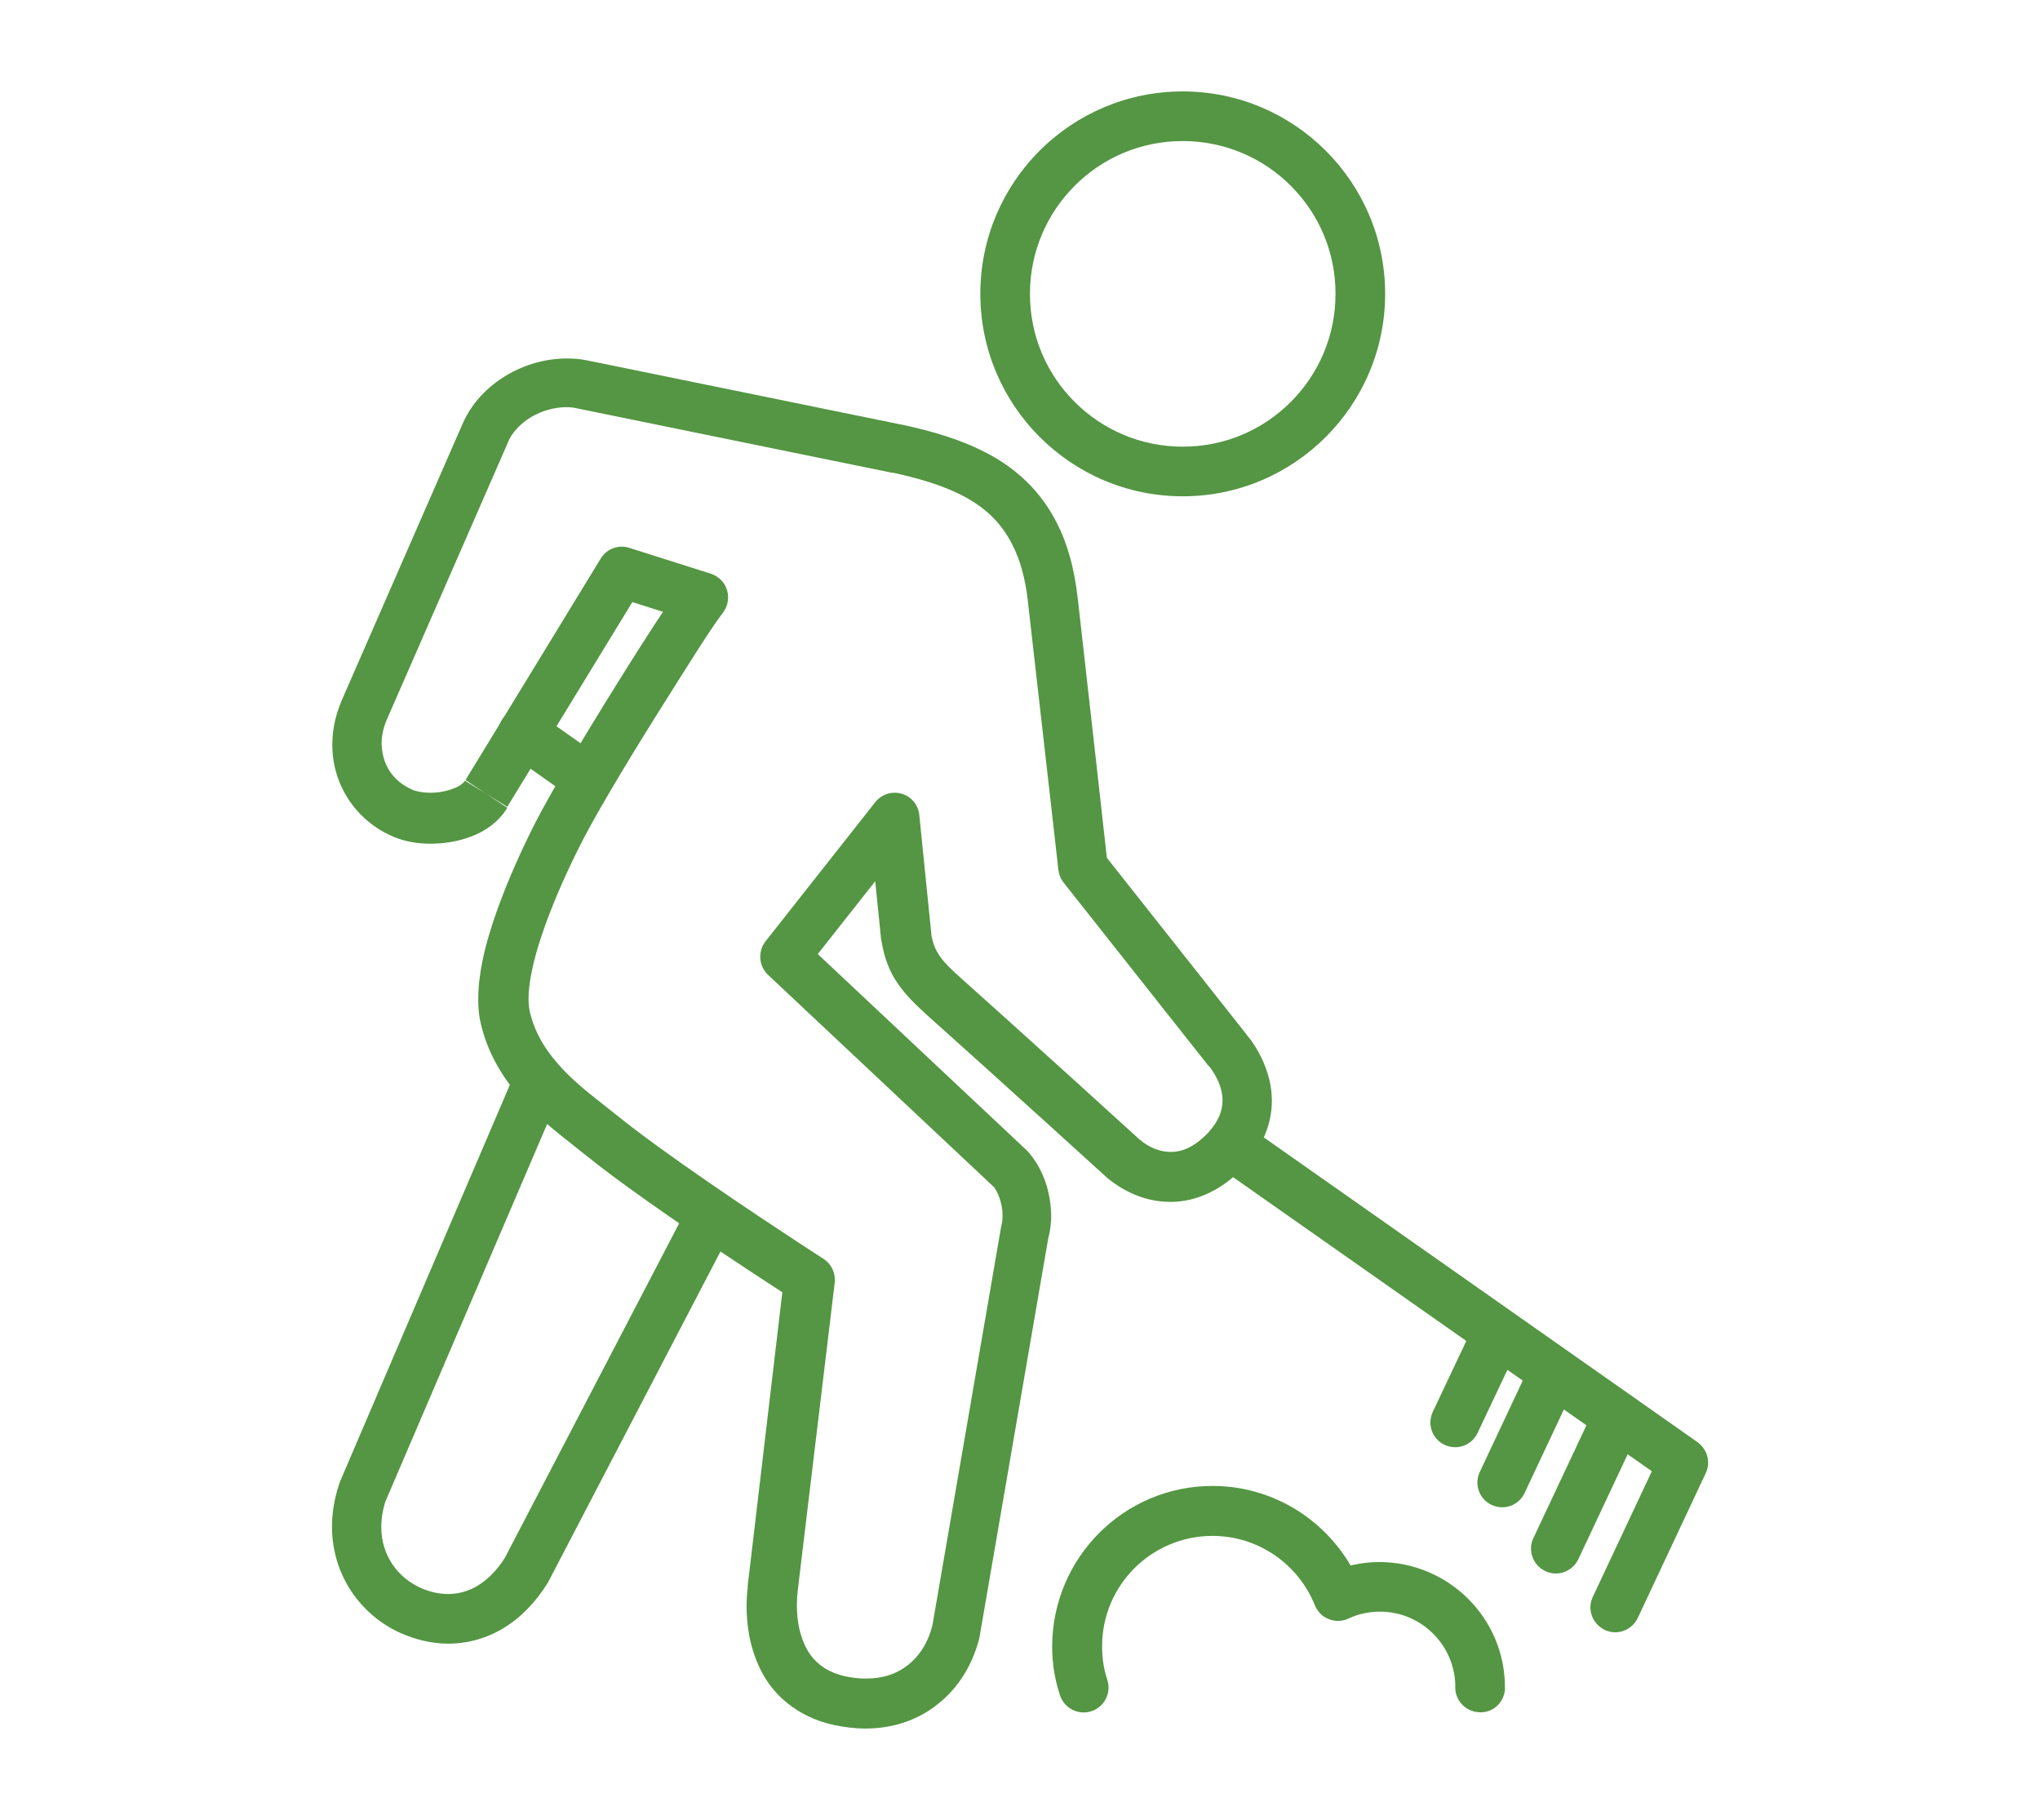
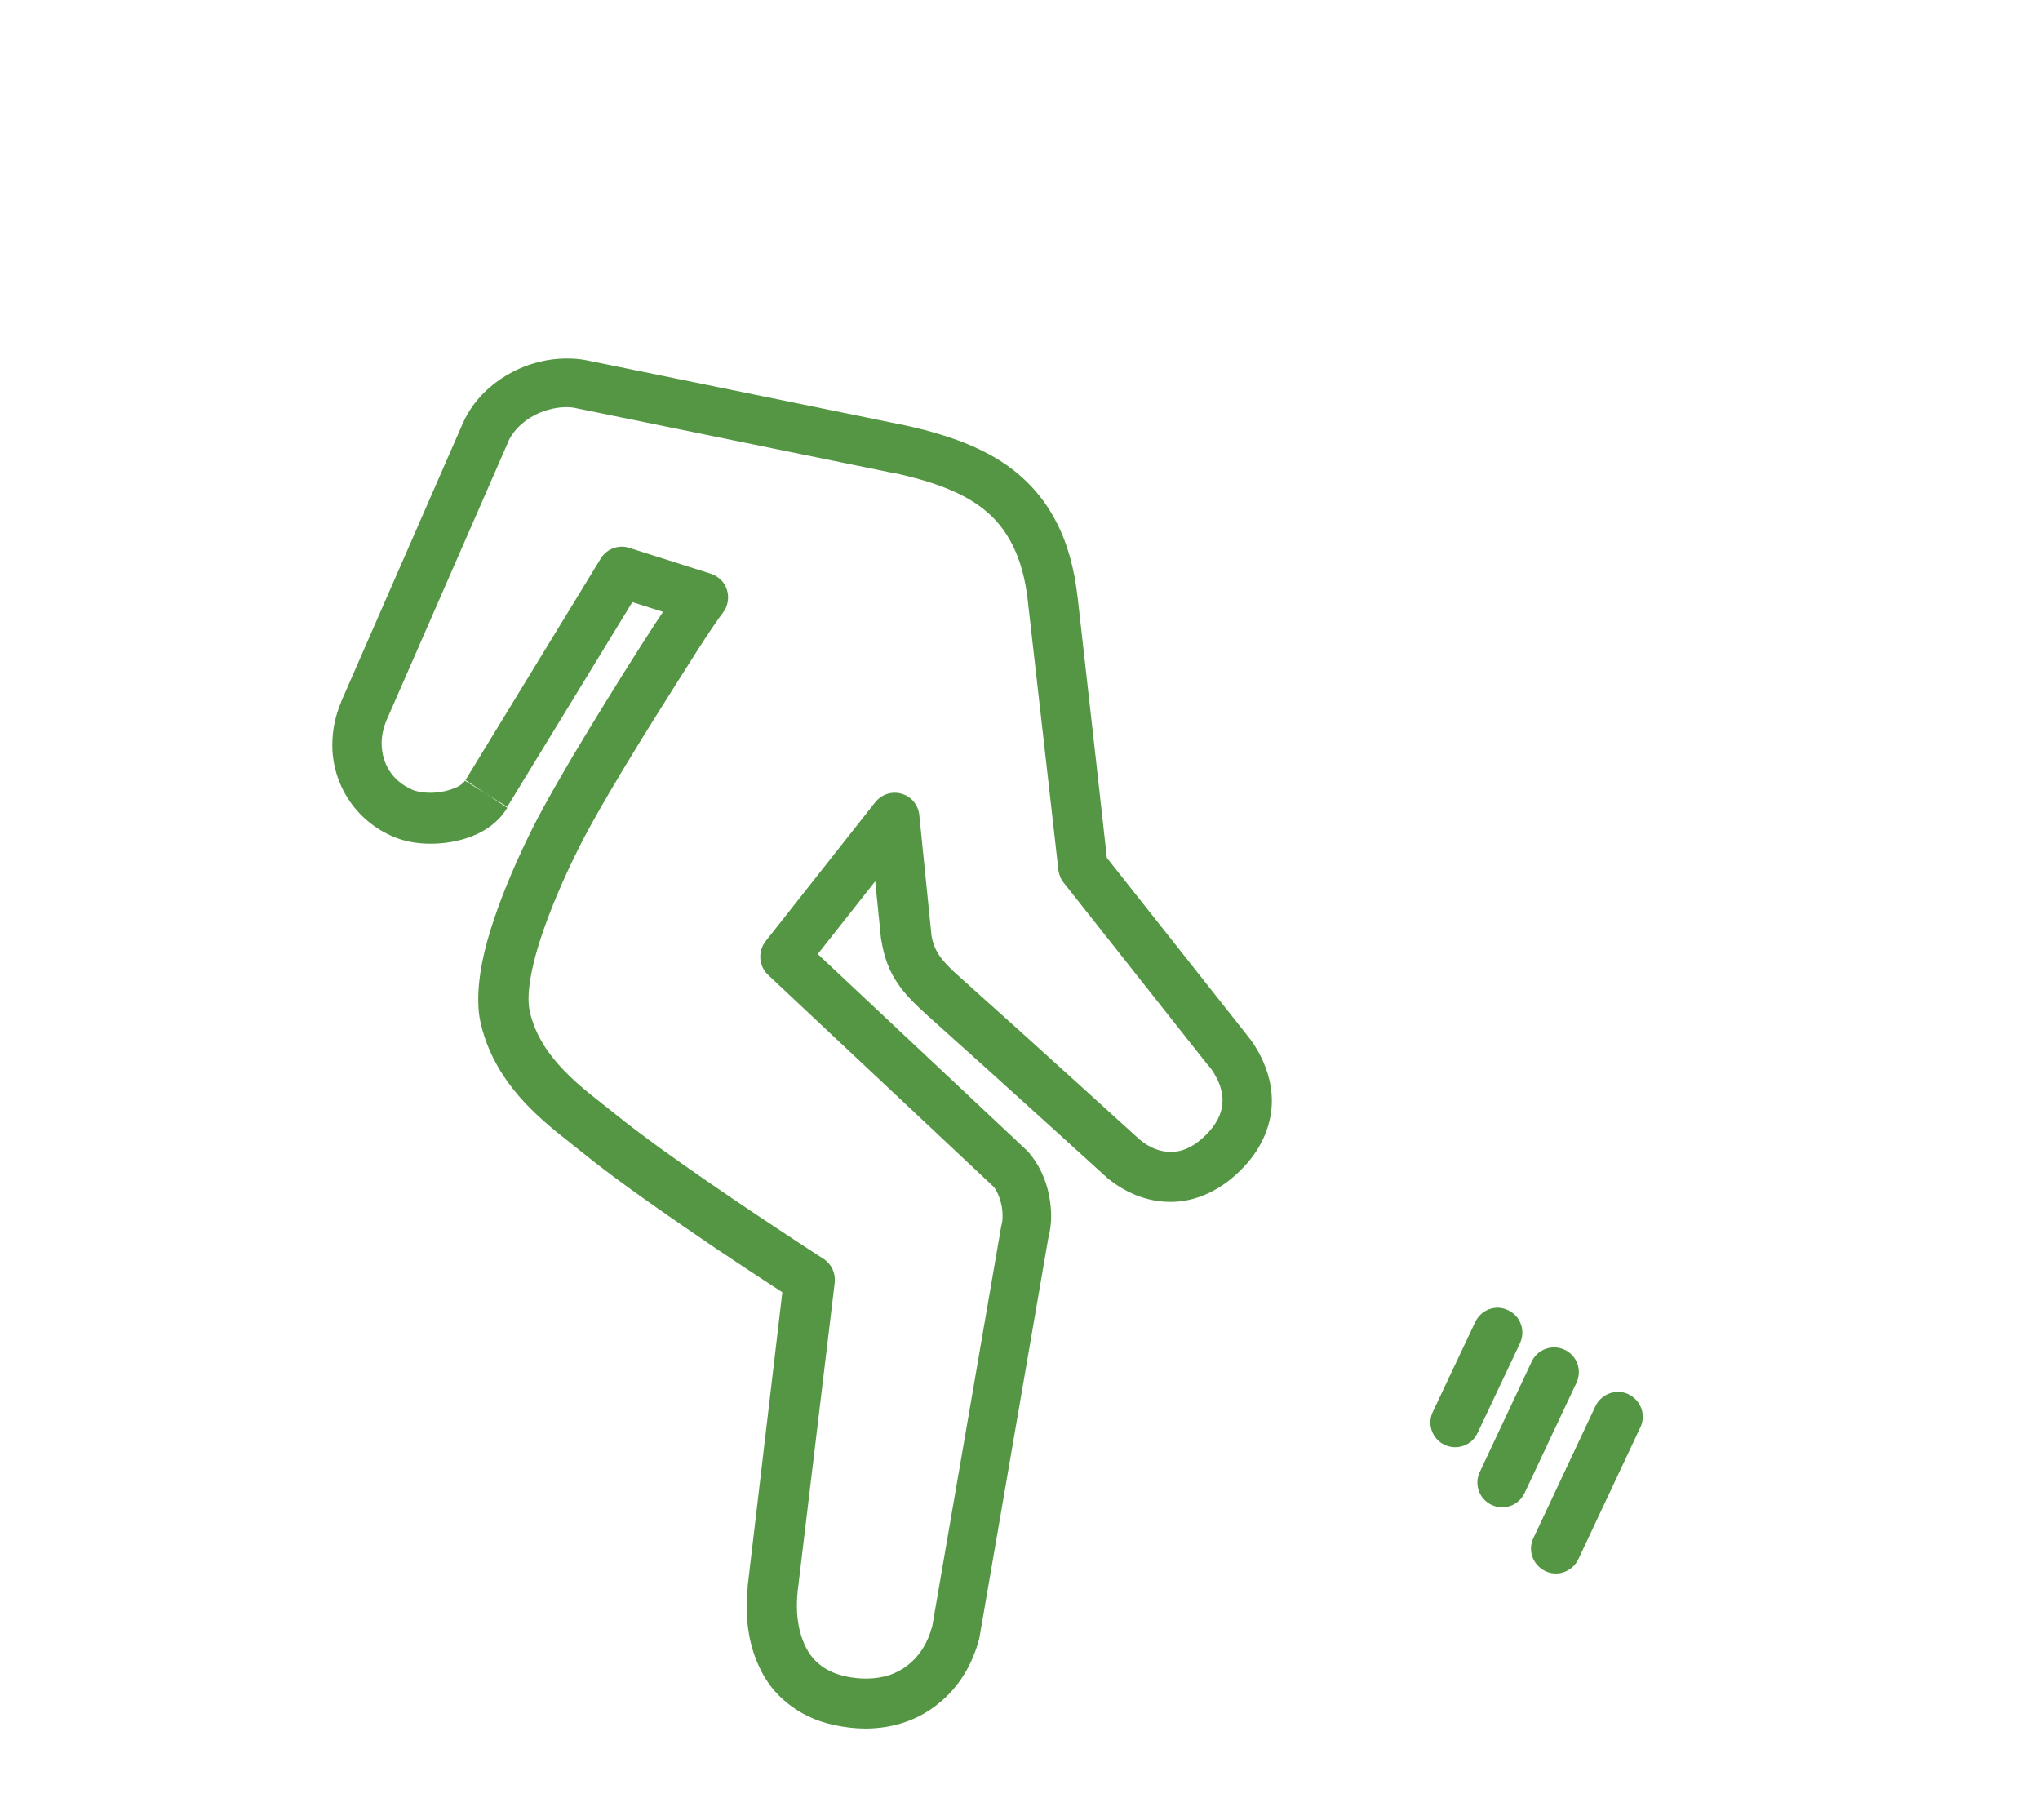
<svg xmlns="http://www.w3.org/2000/svg" version="1.1" id="a" x="0px" y="0px" viewBox="0 0 624.9 557.4" style="enable-background:new 0 0 624.9 557.4;" xml:space="preserve">
  <style type="text/css">
	.st0{fill:#549643;}
</style>
  <g>
-     <path class="st0" d="M158,328l-53.9,125.9l-0.2,0.6c-1.5,4.5-2.2,8.9-2.2,13.1c0,14.9,8.9,27.1,20.9,32.5c4.7,2.1,9.7,3.3,14.7,3.3   c5.9,0,11.8-1.6,17-4.8c5.3-3.2,9.9-8,13.6-14l0.2-0.4l56.5-108.4l-13.5-7l-56.5,108.4l6.8,3.5l-6.5-4c-2.6,4.3-5.6,7.1-8.5,8.9   c-3,1.8-6,2.6-9.1,2.6c-2.7,0-5.6-0.6-8.5-1.9c-7-3.2-12-9.9-12-18.6c0-2.5,0.4-5.3,1.4-8.3l-7.2-2.4l7,3L172,334L158,328L158,328z   " />
    <path class="st0" d="M148.9,243.1l6.5,4l38.3-62.7l19.2,6.1l2.3-7.3l-6.1-4.6c-1.8,2.4-4.7,6.8-8.6,12.7   c-5.8,8.9-13.3,20.9-20.3,32.4c-7,11.5-13.3,22.5-16.9,29.6c-4.9,9.8-9,19.4-12,28.3c-3,8.9-4.8,17-4.8,24.5c0,2.6,0.2,5.1,0.8,7.5   l0,0c2.5,10.6,8.3,18.8,14.4,25.1c6.1,6.3,12.6,10.9,17.1,14.6c10.7,8.7,26.9,19.8,40.4,29c13.6,9.1,24.5,16.1,24.5,16.1l4.1-6.4   l-7.6-0.9L229,486l7.6,0.9l-7.5-1.2c0,0.3-0.4,2.6-0.4,6.1c0,4.9,0.6,12.2,4.3,19.6c1.8,3.7,4.5,7.3,8.3,10.3   c3.7,3,8.5,5.4,14.1,6.6c3.3,0.7,6.5,1.1,9.7,1.1c8.4,0,16.2-2.6,22.3-7.6c6.2-4.9,10.5-11.9,12.6-20.1l0.1-0.6l21.1-122.4   l-7.5-1.3l7.4,1.9c0.6-2.3,0.9-4.6,0.9-6.9c-0.1-7-2.2-14.1-7.1-19.7l-0.4-0.4l-64-60.1l17.6-22.3l1.8,17.8l0.1,0.4   c0.8,5,2.4,9.4,5,13.1c2.5,3.7,5.6,6.6,9.1,9.8l0,0c10.6,9.5,24.4,21.9,35.4,31.9c11,10,19.4,17.6,19.4,17.6l0.2,0.2   c5.2,4.3,11.9,7.4,19.3,7.4c7.8,0.1,16-3.6,22.6-10.7c6.1-6.4,8.6-13.8,8.6-20.2c0-6.2-2.1-11.3-4-14.8c-1.9-3.5-3.8-5.6-4.1-5.9   l-5.6,5.1l6-4.7l-44.2-55.9l-6,4.7l7.6-0.8c0,0-6.4-57.6-9.2-82l0,0.1c-1-8.9-3.1-16.5-6.4-22.9c-4.9-9.7-12.3-16.4-20.6-20.9   c-8.3-4.5-17.4-7.1-26.6-9.1l-0.1,0l-96.9-19.8l-0.1,0c-1.9-0.4-3.9-0.5-5.8-0.5c-6.6,0-13.1,1.9-18.7,5.3   c-5.6,3.4-10.4,8.3-13.2,14.7l7,3l-7-3l-37.2,85.1l0,0.1c-1.8,4.2-2.7,8.7-2.7,13c-0.1,11.9,6.9,23.3,18.8,28.3   c3.6,1.5,7.4,2.1,11.3,2.1c4.2,0,8.6-0.7,12.7-2.3c4.1-1.6,8.1-4.3,10.8-8.7L148.9,243.1l-6.5-4c-0.3,0.6-1.5,1.7-3.5,2.4   c-2,0.8-4.6,1.3-7.1,1.3c-2.2,0-4.3-0.4-5.4-0.9c-6.3-2.7-9.4-8-9.5-14.2c0-2.3,0.5-4.7,1.5-7.1l-7-3l7,3l37.2-85.1l0-0.1   c1.2-2.8,3.7-5.6,7-7.6c3.3-2,7.3-3.1,10.9-3.1c1,0,2,0.1,3,0.3l1.4-7.5l-1.5,7.5l96.9,19.8l1.5-7.5l-1.6,7.4   c11.6,2.5,21.4,5.8,28.3,11.4c3.5,2.8,6.3,6.2,8.6,10.7c2.3,4.5,4,10.2,4.8,17.6l0,0.1c1.4,12.1,3.7,32.6,5.7,50.1   c2,17.4,3.6,31.8,3.6,31.8c0.2,1.4,0.7,2.8,1.6,3.9l44.2,55.9l0.4,0.4l2.1-1.9l-2.1,1.9l0,0l2.1-1.9l-2.1,1.9   c0.1,0.1,1.2,1.4,2.2,3.4c1.1,2,1.9,4.6,1.9,7.1c-0.1,2.8-0.8,5.8-4.4,9.8c-4.5,4.7-8.2,5.9-11.5,5.9c-3.2,0-6.6-1.3-9.5-3.8   l-4.9,5.8l5.1-5.6c0,0-33.5-30.5-54.9-49.6l0,0c-3.3-2.9-5.4-5.1-6.7-7c-1.2-1.9-2-3.6-2.5-6.9l-7.5,1.2l7.6-0.8l-3.7-36.5   c-0.3-3.1-2.5-5.7-5.4-6.5c-3-0.9-6.2,0.2-8.1,2.6l-33.6,42.6c-2.4,3.1-2.1,7.6,0.8,10.3l69.1,64.9l5.2-5.6l-5.6,5.1   c1.6,1.6,3.2,5.8,3.1,9.4c0,1.2-0.1,2.2-0.4,3.1l-0.1,0.6l-21.1,122.4l7.5,1.3l-7.4-1.9c-1.4,5.4-4,9.3-7.4,12   c-3.4,2.7-7.6,4.2-12.9,4.2c-2,0-4.1-0.2-6.4-0.7c-3.5-0.8-6-2.1-7.8-3.6c-2.8-2.2-4.5-5.2-5.6-8.6c-1.1-3.3-1.4-6.9-1.4-9.5   c0-1.2,0.1-2.2,0.1-2.9l0.1-0.7l0-0.1l-1.6-0.2l1.6,0.2l0,0l-1.6-0.2l1.6,0.2l0-0.3l11.4-94.9c0.3-2.9-1-5.7-3.5-7.3   c0,0-2.7-1.7-7.1-4.6c-13.1-8.6-41.6-27.5-56.5-39.6c-5.1-4.1-10.9-8.3-15.8-13.4c-4.9-5.1-8.8-10.8-10.5-18l0,0   c-0.2-1-0.4-2.4-0.4-4c0-4.7,1.4-11.7,4.1-19.6c2.7-8,6.5-17,11.2-26.4c4.1-8.4,13.9-24.9,23.3-39.9c4.7-7.5,9.3-14.8,13-20.6   c3.7-5.8,6.8-10.3,8-11.8c1.5-2,1.9-4.6,1.2-6.9c-0.7-2.4-2.6-4.2-5-5l-24.9-7.9c-3.3-1.1-7,0.3-8.8,3.3l-41.4,67.8L148.9,243.1z" />
-     <path class="st0" d="M307.9,90h-7.6c0,34.2,27.8,62,62,62c34.2,0,62-27.8,62-62c0-34.2-27.8-62-62-62c-34.2,0-62,27.7-62,62H307.9   h7.6c0-12.9,5.2-24.6,13.7-33.1c8.5-8.5,20.1-13.7,33.1-13.7c12.9,0,24.6,5.2,33.1,13.7c8.5,8.5,13.7,20.1,13.7,33.1   c0,12.9-5.2,24.6-13.7,33.1c-8.5,8.5-20.1,13.7-33.1,13.7c-12.9,0-24.6-5.2-33.1-13.7c-8.5-8.5-13.7-20.1-13.7-33.1H307.9z" />
-     <path class="st0" d="M461,517.4l0-0.1l0-0.5c0-21.2-17.2-38.3-38.4-38.4c-5.7,0-11.2,1.3-16,3.5l3.2,6.9l7.1-2.8   c-7.2-18.1-24.9-30.9-45.5-30.9c-27.1,0-49,22-49.1,49.1c0,5.2,0.8,10.3,2.4,15c1.3,4,5.6,6.2,9.6,4.9c4-1.3,6.2-5.6,4.9-9.6   c-1.1-3.3-1.6-6.7-1.6-10.3c0-9.4,3.8-17.8,9.9-23.9c6.1-6.1,14.6-9.9,23.9-9.9c14.2,0,26.4,8.8,31.4,21.3c0.8,1.9,2.3,3.5,4.3,4.2   c1.9,0.8,4.1,0.7,6-0.2c3-1.4,6.2-2.1,9.6-2.1c12.8,0,23.1,10.4,23.1,23.1h7.6l-7.6-0.5l0,0.1c-0.3,4.2,2.9,7.8,7.1,8.1   C457.1,524.8,460.7,521.6,461,517.4L461,517.4z" />
-     <path class="st0" d="M372.7,357L506,450.6l-18.1,38.5c-1.8,3.8-0.1,8.3,3.7,10.1c3.8,1.8,8.3,0.1,10.1-3.7l20.8-44.3   c1.6-3.4,0.5-7.3-2.5-9.5l-138.5-97.3c-3.4-2.4-8.2-1.6-10.6,1.9C368.4,349.8,369.3,354.6,372.7,357L372.7,357z" />
    <path class="st0" d="M488.7,430.7l-19,40.4c-1.8,3.8-0.1,8.3,3.7,10.1c3.8,1.8,8.3,0.1,10.1-3.7l19-40.4c1.8-3.8,0.1-8.3-3.7-10.1   C495.1,425.2,490.5,426.9,488.7,430.7" />
    <path class="st0" d="M469.2,417l-15.9,33.8c-1.8,3.8-0.2,8.3,3.6,10.1c3.8,1.8,8.3,0.2,10.1-3.6l15.9-33.8   c1.8-3.8,0.2-8.3-3.6-10.1S471,413.2,469.2,417" />
    <path class="st0" d="M451.9,404.9l-13,27.5c-1.8,3.8-0.2,8.3,3.6,10.1c3.8,1.8,8.3,0.2,10.1-3.6l13-27.5c1.8-3.8,0.2-8.3-3.6-10.1   C458.2,399.4,453.7,401.1,451.9,404.9" />
-     <path class="st0" d="M155.8,230.7l20,14.1c3.4,2.4,8.2,1.6,10.6-1.8c2.4-3.4,1.6-8.2-1.8-10.6l-20-14.1c-3.4-2.4-8.2-1.6-10.6,1.8   C151.6,223.5,152.4,228.3,155.8,230.7" />
  </g>
</svg>